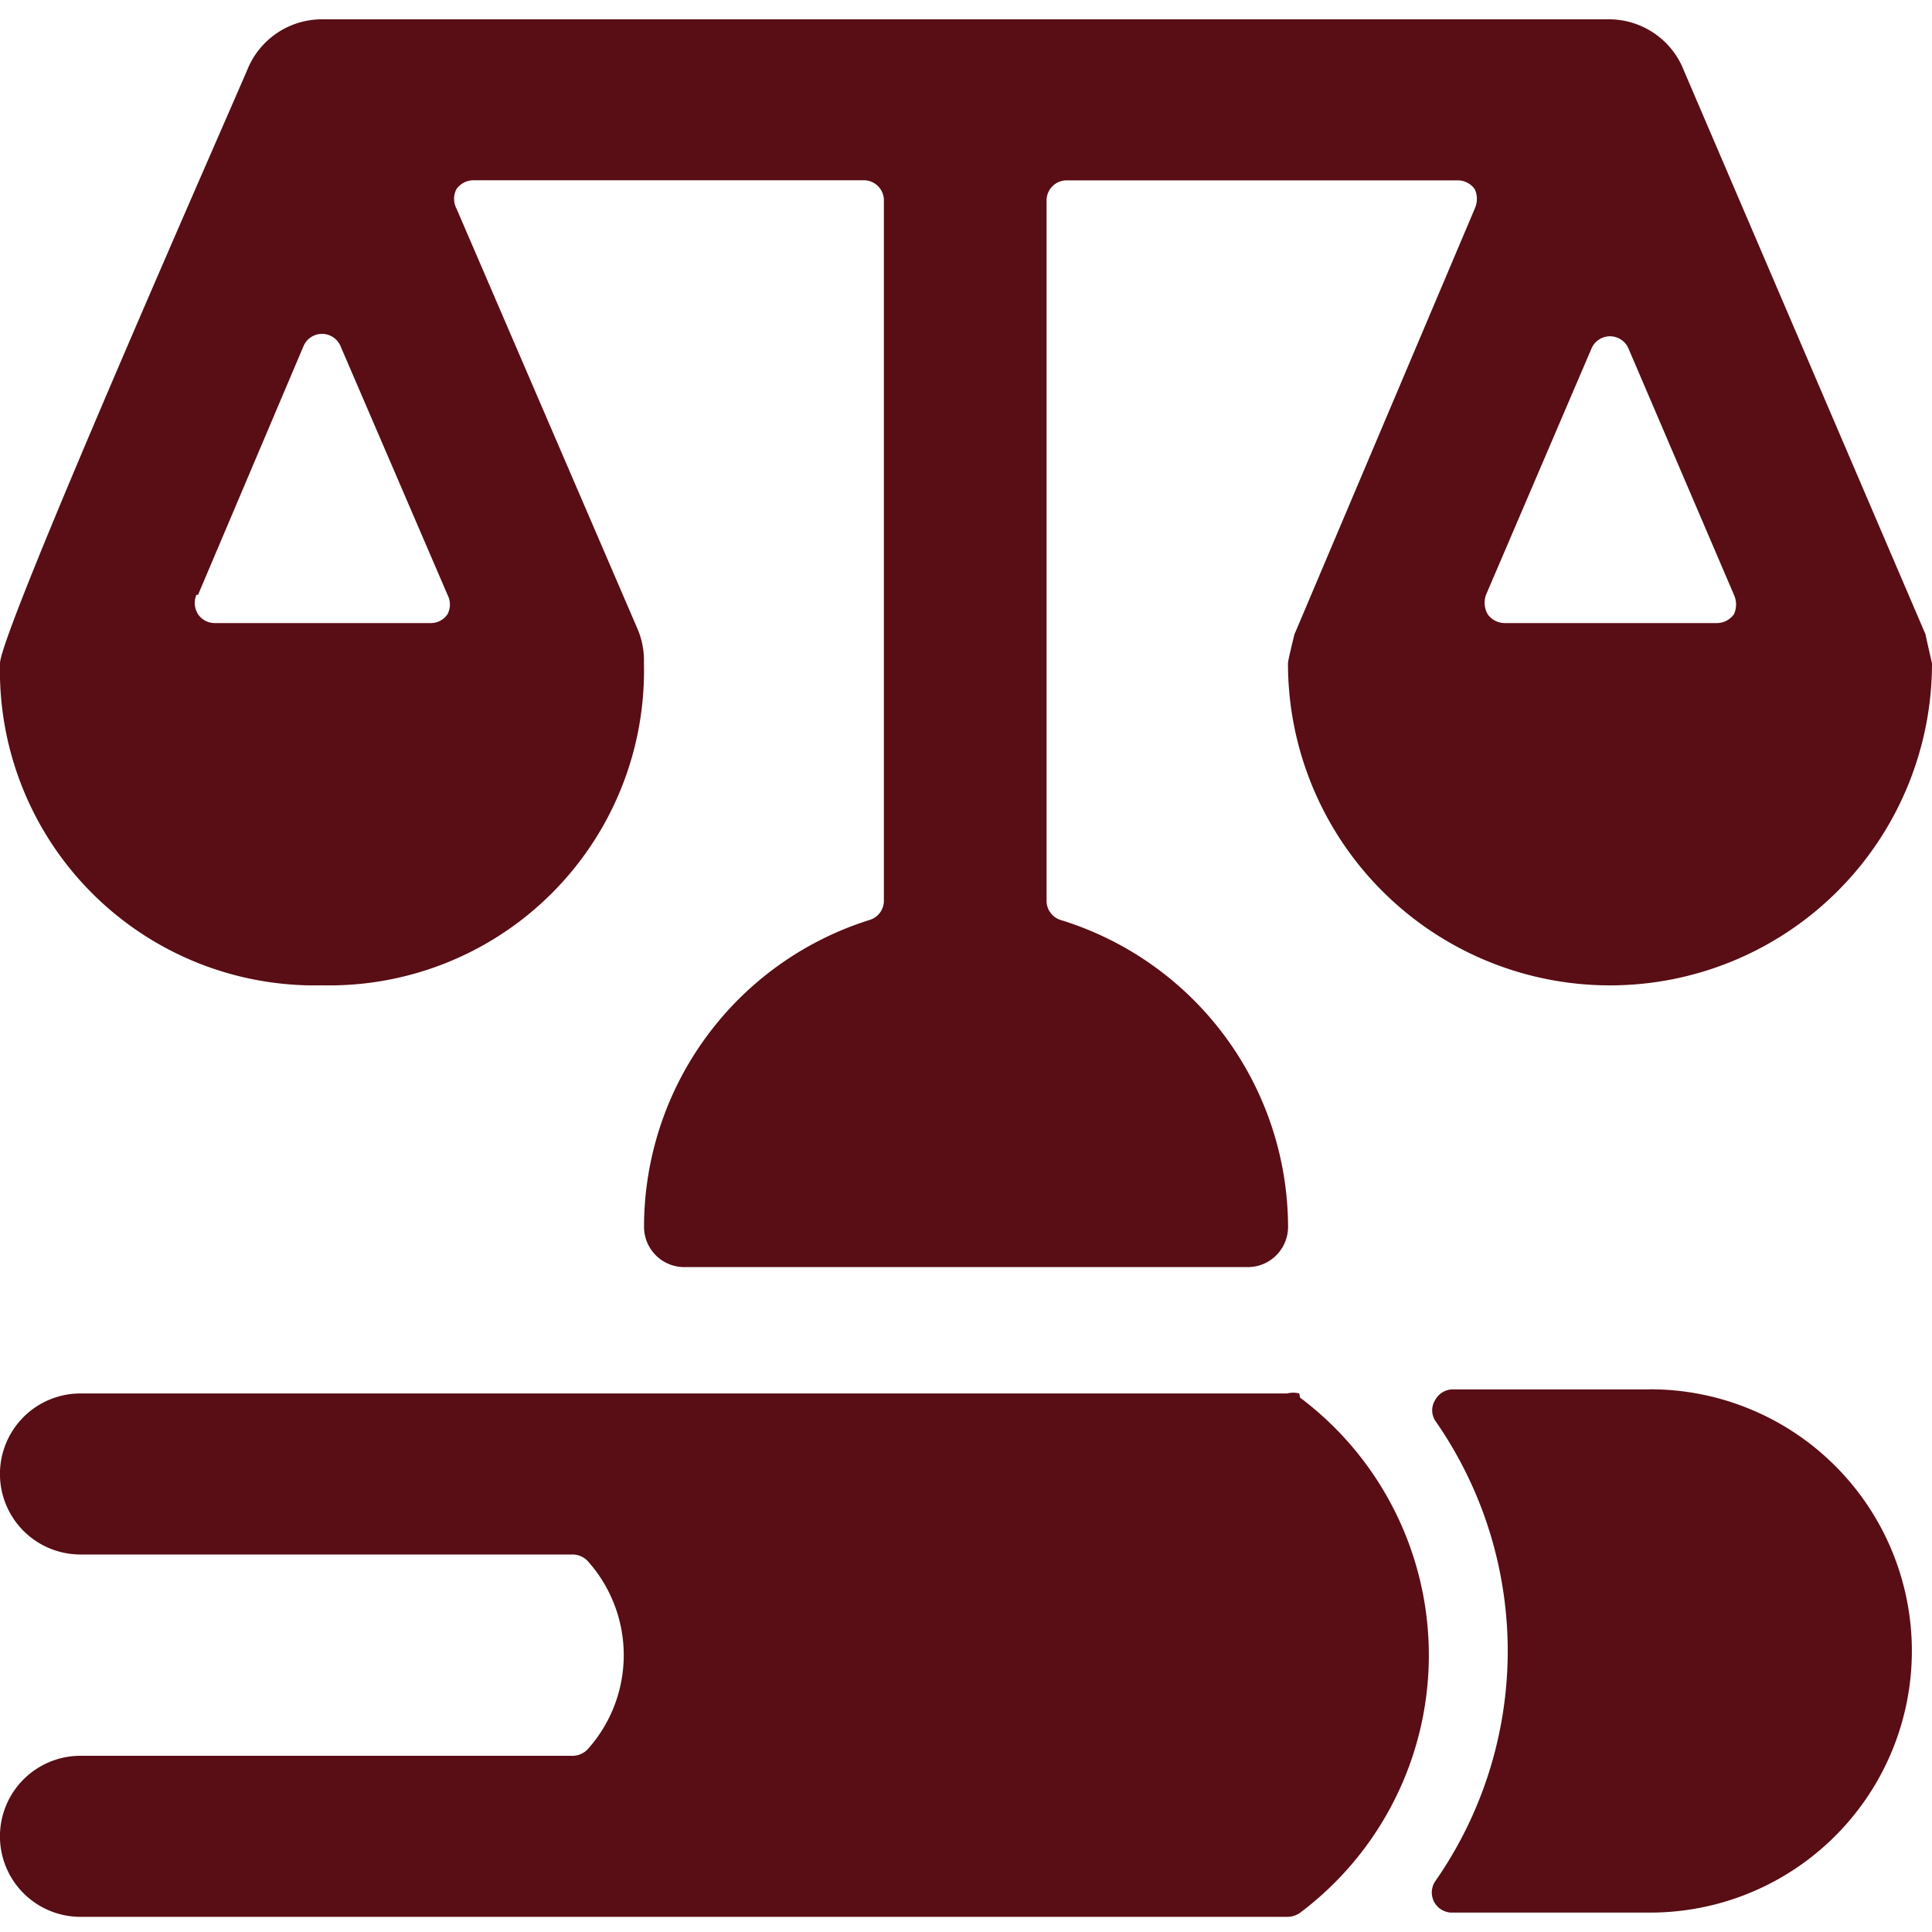
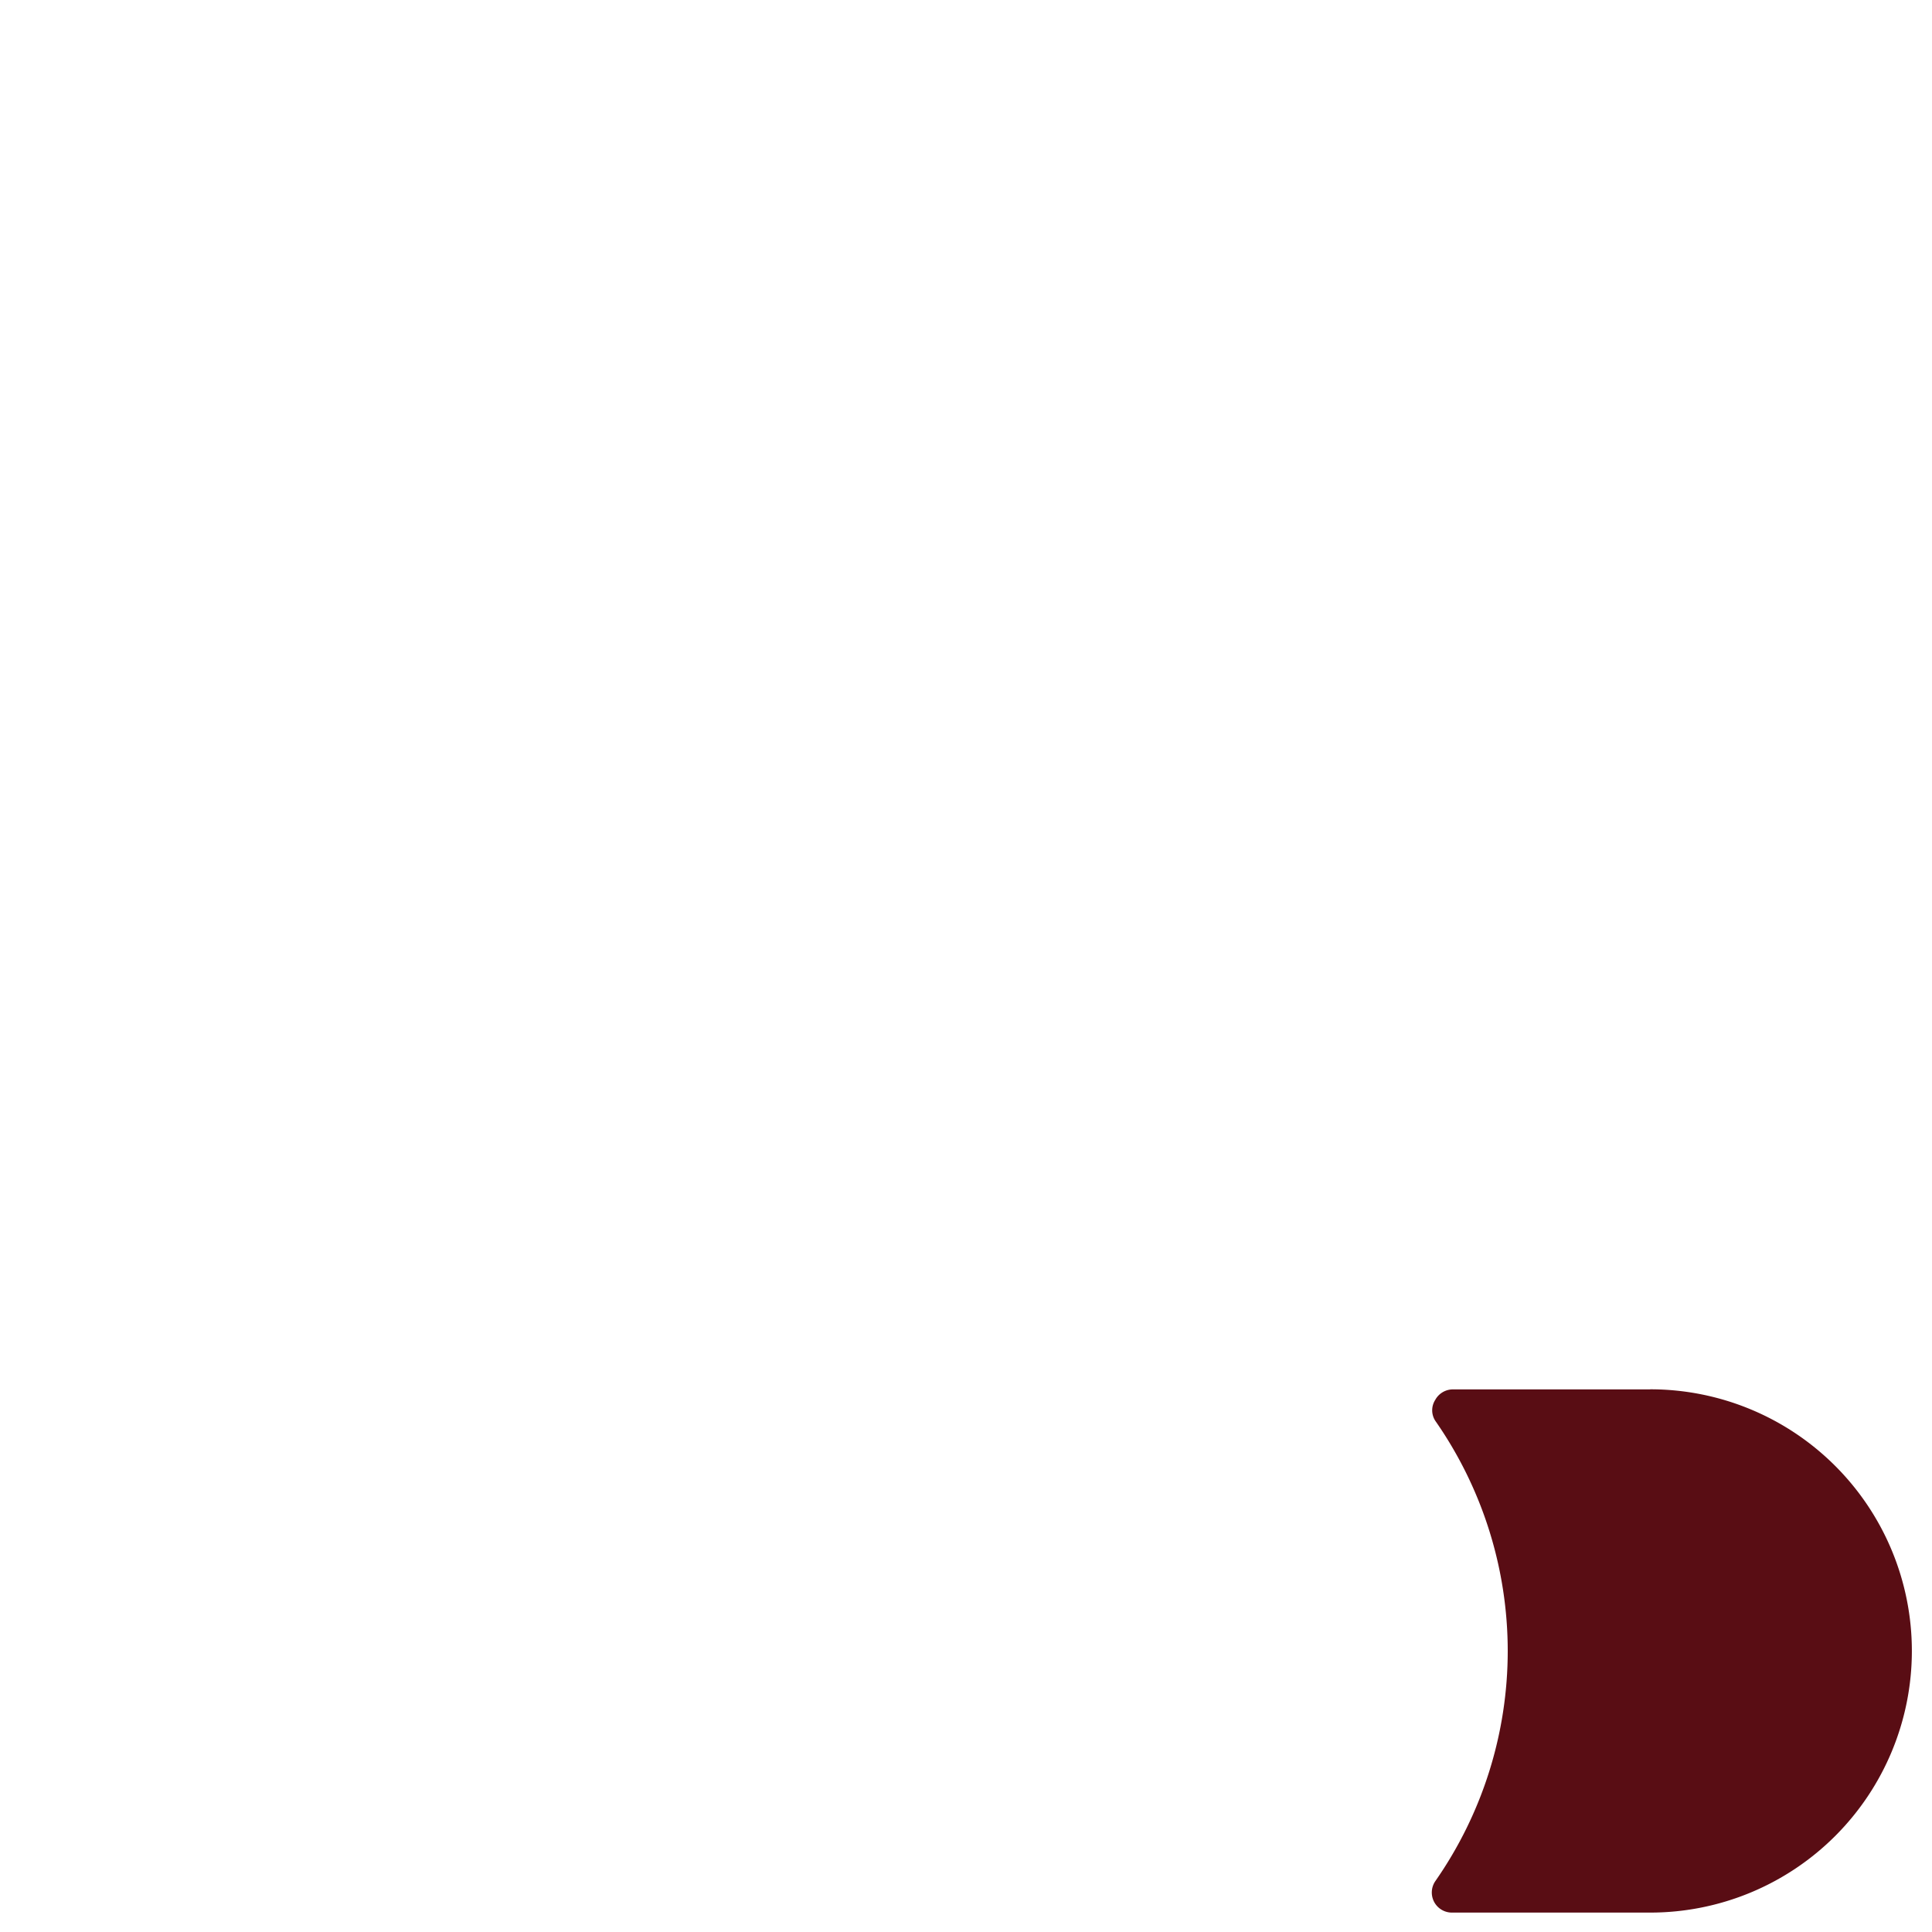
<svg xmlns="http://www.w3.org/2000/svg" viewBox="0 0 20 20" height="20" width="20">
  <g>
-     <path d="M13.45 14.425a0.25 0.25 0 0 0 -0.125 0H0.833a0.833 0.833 0 0 0 0 1.667h5.092a0.217 0.217 0 0 1 0.158 0.067 1.458 1.458 0 0 1 0 1.95 0.217 0.217 0 0 1 -0.158 0.067H0.833a0.833 0.833 0 0 0 0 1.667h12.5a0.225 0.225 0 0 0 0.125 -0.042 3.333 3.333 0 0 0 0 -5.333Z" fill="#590d14" stroke-width="0.833" />
    <path d="M17.083 14.383h-2.042a0.208 0.208 0 0 0 -0.183 0.108 0.2 0.2 0 0 0 0 0.217 4.167 4.167 0 0 1 0.75 2.383 4.167 4.167 0 0 1 -0.75 2.383 0.208 0.208 0 0 0 0.167 0.325h2.058a2.708 2.708 0 0 0 0 -5.417Z" fill="#590d14" stroke-width="0.833" />
-     <path d="M3.333 10.2a3.258 3.258 0 0 0 3.333 -3.333 0.833 0.833 0 0 0 -0.067 -0.358L4.725 2.158a0.217 0.217 0 0 1 0 -0.2 0.217 0.217 0 0 1 0.175 -0.092h4.042a0.208 0.208 0 0 1 0.208 0.208v7.25a0.208 0.208 0 0 1 -0.15 0.2A3.333 3.333 0 0 0 6.667 12.7a0.417 0.417 0 0 0 0.417 0.417h5.833a0.417 0.417 0 0 0 0.417 -0.417 3.333 3.333 0 0 0 -2.35 -3.175 0.208 0.208 0 0 1 -0.15 -0.2v-7.25a0.208 0.208 0 0 1 0.208 -0.208h4.05a0.217 0.217 0 0 1 0.175 0.092 0.242 0.242 0 0 1 0 0.2l-1.867 4.408s-0.067 0.267 -0.067 0.3a3.333 3.333 0 1 0 6.667 0s-0.067 -0.292 -0.067 -0.3l-2.5 -5.833A0.833 0.833 0 0 0 16.667 0.2H3.333a0.833 0.833 0 0 0 -0.767 0.508C2.442 1.008 0 6.533 0 6.867a3.258 3.258 0 0 0 3.333 3.333Zm12.05 -4.042 1.092 -2.55a0.208 0.208 0 0 1 0.383 0l1.092 2.55a0.242 0.242 0 0 1 0 0.2 0.217 0.217 0 0 1 -0.175 0.092h-2.2a0.217 0.217 0 0 1 -0.175 -0.092 0.242 0.242 0 0 1 -0.017 -0.2Zm-13.333 0L3.142 3.583a0.208 0.208 0 0 1 0.383 0l1.108 2.575a0.217 0.217 0 0 1 0 0.2 0.208 0.208 0 0 1 -0.175 0.092H2.225a0.208 0.208 0 0 1 -0.175 -0.092 0.217 0.217 0 0 1 -0.017 -0.2Z" fill="#590d14" stroke-width="0.833" />
  </g>
</svg>